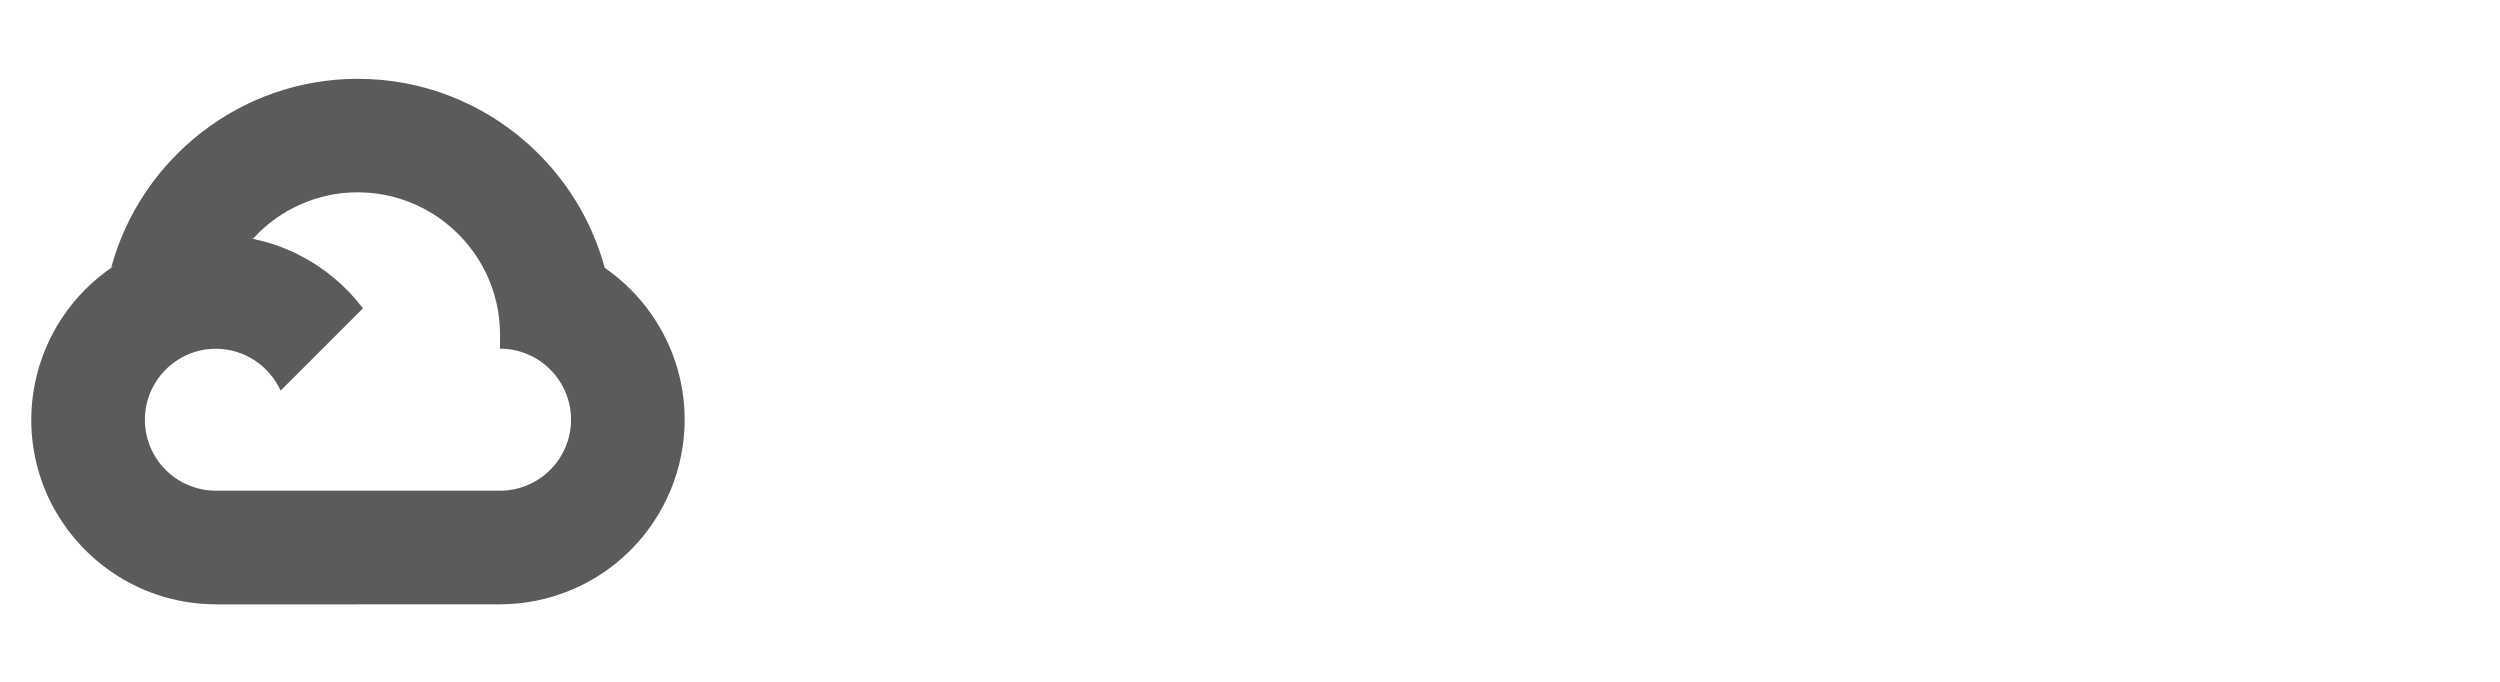
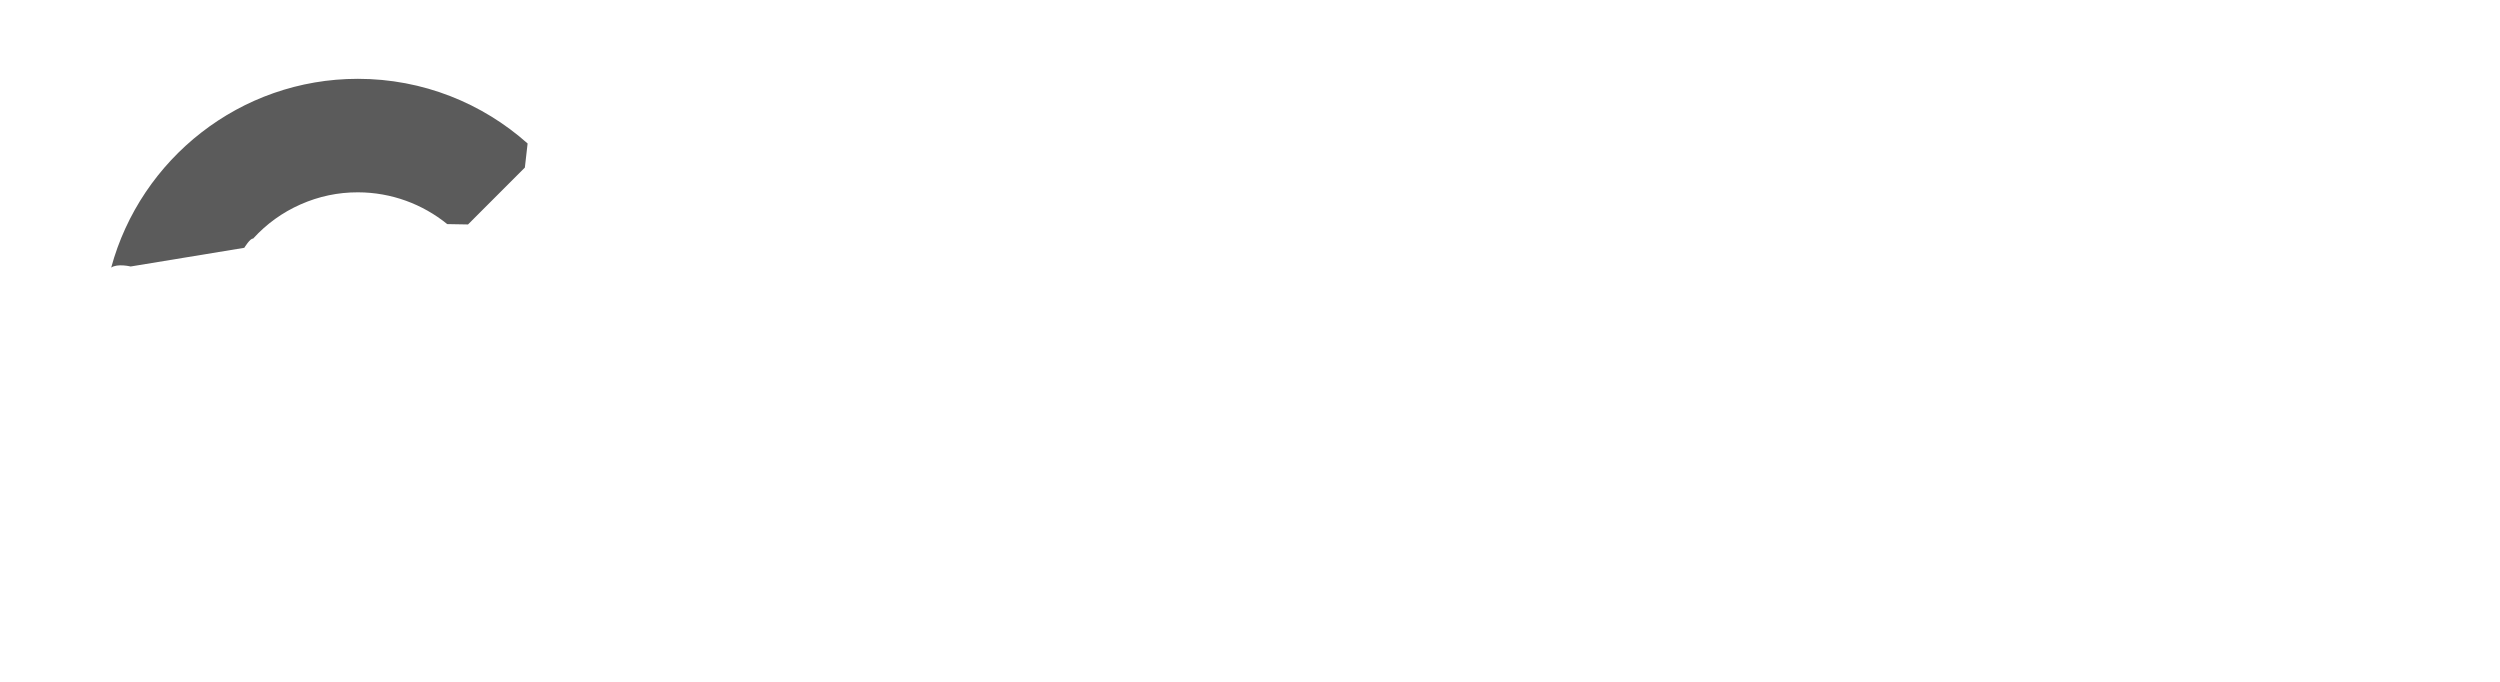
<svg xmlns="http://www.w3.org/2000/svg" width="352" viewBox="0 0 264 72" height="96" preserveAspectRatio="xMidYMid meet">
  <defs>
    <clipPath id="e142d859fa">
-       <path d="M 36 15 L 72.301 15 L 72.301 64 L 36 64 Z M 36 15 " clip-rule="nonzero" />
-     </clipPath>
+       </clipPath>
    <clipPath id="1eb84b963d">
-       <path d="M 3.301 24 L 39 24 L 39 60 L 3.301 60 Z M 3.301 24 " clip-rule="nonzero" />
-     </clipPath>
+       </clipPath>
  </defs>
  <path fill="#5b5b5b" d="M 47.211 23.664 L 49.422 23.703 L 55.426 17.695 L 55.715 15.152 C 50.953 10.91 44.664 8.324 37.793 8.324 C 25.352 8.324 14.852 16.789 11.742 28.258 C 12.398 27.801 13.797 28.141 13.797 28.141 L 25.797 26.168 C 25.797 26.168 26.414 25.148 26.727 25.199 C 28.145 23.641 29.82 22.434 31.746 21.582 C 33.676 20.73 35.691 20.305 37.801 20.309 C 41.359 20.316 44.637 21.57 47.211 23.652 Z M 47.211 23.664 " fill-opacity="1" fill-rule="nonzero" />
  <g clip-path="url(#e142d859fa)">
    <path fill="#5b5b5b" d="M 63.859 28.281 C 62.465 23.137 59.59 18.598 55.715 15.152 L 47.211 23.656 C 50.617 26.402 52.801 30.609 52.801 35.32 L 52.801 36.82 C 56.938 36.82 60.301 40.188 60.301 44.316 C 60.301 48.457 56.93 51.816 52.801 51.816 L 37.809 51.816 L 36.309 53.324 L 36.309 62.324 L 37.809 63.816 L 52.801 63.816 C 53.441 63.816 54.078 63.785 54.711 63.719 C 55.348 63.656 55.977 63.562 56.605 63.438 C 57.23 63.312 57.848 63.156 58.457 62.969 C 59.07 62.785 59.668 62.57 60.258 62.324 C 60.848 62.082 61.426 61.809 61.988 61.508 C 62.551 61.203 63.098 60.879 63.629 60.523 C 64.16 60.168 64.672 59.789 65.164 59.383 C 65.656 58.977 66.129 58.551 66.582 58.098 C 67.031 57.648 67.461 57.176 67.867 56.68 C 68.27 56.188 68.652 55.676 69.004 55.145 C 69.359 54.613 69.688 54.066 69.988 53.504 C 70.289 52.941 70.562 52.367 70.809 51.777 C 71.055 51.188 71.27 50.586 71.453 49.977 C 71.641 49.367 71.797 48.746 71.922 48.121 C 72.047 47.496 72.141 46.863 72.203 46.23 C 72.266 45.594 72.301 44.957 72.301 44.32 C 72.293 37.684 68.957 31.812 63.859 28.281 Z M 63.859 28.281 " fill-opacity="1" fill-rule="nonzero" />
  </g>
-   <path fill="#5b5b5b" d="M 22.797 63.824 L 37.785 63.824 L 37.785 51.816 L 22.797 51.816 C 21.723 51.816 20.691 51.594 19.711 51.145 L 17.547 51.809 L 11.543 57.812 L 11.016 59.84 C 12.711 61.133 14.562 62.117 16.578 62.797 C 18.598 63.477 20.668 63.816 22.797 63.816 Z M 22.797 63.824 " fill-opacity="1" fill-rule="nonzero" />
  <g clip-path="url(#1eb84b963d)">
-     <path fill="#5b5b5b" d="M 22.797 24.832 C 22.16 24.832 21.523 24.863 20.887 24.926 C 20.254 24.988 19.621 25.086 18.996 25.211 C 18.371 25.336 17.75 25.488 17.141 25.676 C 16.531 25.863 15.93 26.078 15.34 26.32 C 14.75 26.566 14.176 26.84 13.613 27.141 C 13.051 27.441 12.504 27.77 11.973 28.125 C 11.441 28.48 10.93 28.859 10.438 29.266 C 9.941 29.668 9.469 30.098 9.02 30.547 C 8.566 31 8.141 31.473 7.734 31.965 C 7.328 32.457 6.949 32.973 6.594 33.5 C 6.238 34.031 5.91 34.578 5.609 35.141 C 5.309 35.703 5.035 36.281 4.793 36.871 C 4.547 37.461 4.332 38.059 4.145 38.672 C 3.961 39.281 3.805 39.898 3.68 40.523 C 3.555 41.152 3.461 41.781 3.395 42.418 C 3.332 43.051 3.301 43.688 3.301 44.328 C 3.301 50.66 6.332 56.289 11.027 59.855 L 19.719 51.16 C 19.062 50.863 18.461 50.48 17.91 50.012 C 17.363 49.539 16.895 49 16.504 48.395 C 16.109 47.789 15.812 47.141 15.609 46.449 C 15.402 45.754 15.301 45.047 15.301 44.328 C 15.301 40.191 18.668 36.828 22.797 36.828 C 25.84 36.828 28.453 38.664 29.633 41.25 L 38.328 32.555 C 34.762 27.863 29.129 24.832 22.801 24.832 Z M 22.797 24.832 " fill-opacity="1" fill-rule="nonzero" />
-   </g>
+     </g>
</svg>